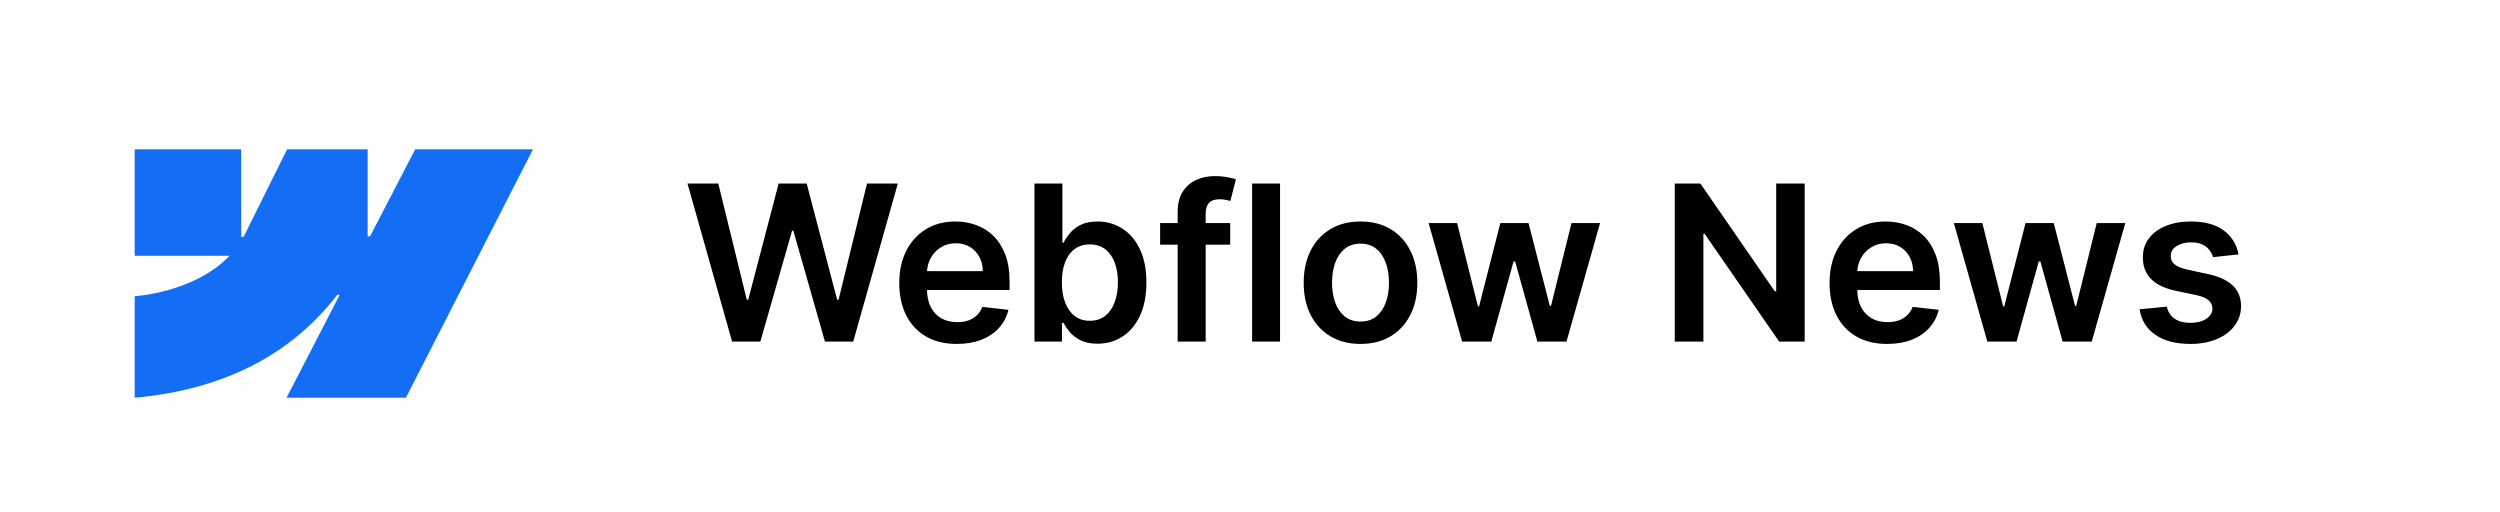
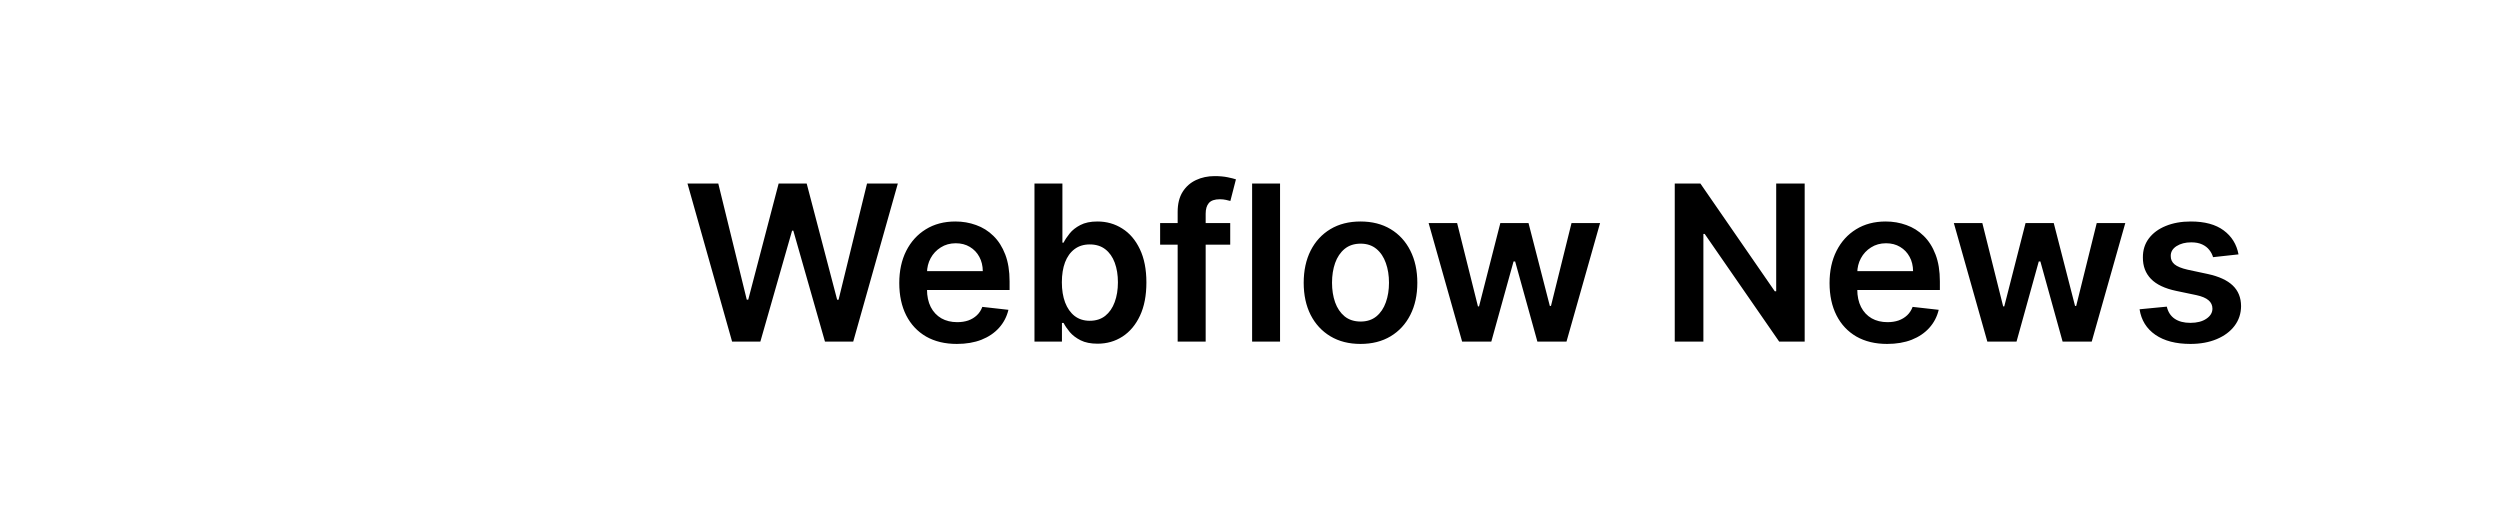
<svg xmlns="http://www.w3.org/2000/svg" width="161" height="33" viewBox="0 0 161 33" fill="none">
  <g clip-path="url(#clip0_18_13)">
    <g filter="url(#filter0_dii_18_13)">
      <path d="M155.825 2.615H5.175C3.794 2.615 2.675 3.735 2.675 5.115V28.115C2.675 29.496 3.794 30.615 5.175 30.615H155.825C157.206 30.615 158.325 29.496 158.325 28.115V5.115C158.325 3.735 157.206 2.615 155.825 2.615Z" fill="white" />
      <path fill-rule="evenodd" clip-rule="evenodd" d="M34.325 8.615L26.14 24.615H18.453L21.878 17.984H21.724C18.898 21.652 14.682 24.067 8.675 24.615V18.076C8.675 18.076 12.518 17.849 14.777 15.474H8.675V8.615H15.533V14.256L15.687 14.256L18.49 8.615H23.677V14.22L23.831 14.22L26.738 8.615H34.325Z" fill="#146EF5" />
-       <path d="M39.214 11.512H43.158C43.855 11.512 44.468 11.653 44.997 11.936C45.53 12.218 45.94 12.612 46.227 13.118C46.519 13.624 46.665 14.198 46.665 14.841C46.665 15.488 46.519 16.064 46.227 16.57C45.94 17.072 45.53 17.466 44.997 17.753C44.464 18.035 43.846 18.177 43.144 18.177H40.451V16.584H42.891C43.265 16.584 43.586 16.511 43.855 16.365C44.129 16.22 44.336 16.017 44.477 15.757C44.623 15.497 44.698 15.199 44.703 14.861C44.703 14.52 44.63 14.219 44.484 13.959C44.343 13.695 44.133 13.492 43.855 13.351C43.582 13.205 43.258 13.132 42.885 13.132H41.094V21.615H39.214V11.512ZM47.861 13.993H49.597V15.545L49.344 15.579C49.427 15.228 49.572 14.923 49.782 14.663C49.996 14.399 50.251 14.198 50.548 14.062C50.848 13.92 51.172 13.85 51.518 13.85C51.578 13.85 51.635 13.852 51.689 13.857C51.748 13.861 51.801 13.868 51.846 13.877V15.586C51.806 15.572 51.739 15.561 51.648 15.552C51.557 15.538 51.468 15.531 51.382 15.531C51.035 15.527 50.732 15.593 50.472 15.73C50.213 15.862 50.01 16.06 49.864 16.324C49.723 16.584 49.652 16.896 49.652 17.261V21.615H47.861V13.993ZM56.31 21.786C55.549 21.786 54.877 21.622 54.294 21.294C53.715 20.966 53.264 20.501 52.94 19.899C52.617 19.298 52.455 18.603 52.455 17.814C52.455 17.058 52.619 16.379 52.947 15.777C53.275 15.171 53.726 14.7 54.301 14.362C54.879 14.021 55.531 13.85 56.256 13.85C57.026 13.85 57.707 14.021 58.3 14.362C58.892 14.704 59.343 15.21 59.653 15.88C59.963 16.545 60.084 17.341 60.015 18.266H53.234V17.056L58.641 17.035L58.149 17.247C58.14 16.864 58.058 16.525 57.903 16.229C57.748 15.932 57.529 15.702 57.247 15.538C56.969 15.374 56.65 15.292 56.29 15.292C55.912 15.292 55.572 15.383 55.271 15.566C54.971 15.748 54.733 16.003 54.56 16.331C54.392 16.659 54.31 17.028 54.314 17.439V18.115C54.31 18.557 54.392 18.947 54.56 19.284C54.733 19.617 54.973 19.877 55.278 20.064C55.584 20.246 55.93 20.337 56.317 20.337C56.6 20.332 56.859 20.285 57.096 20.193C57.338 20.098 57.541 19.966 57.705 19.797C57.869 19.624 57.987 19.425 58.06 19.202H59.933C59.829 19.708 59.608 20.157 59.27 20.549C58.938 20.941 58.514 21.246 57.999 21.465C57.484 21.679 56.921 21.786 56.31 21.786ZM61.342 13.993H63.098V15.764L62.804 15.682C62.873 15.326 63.03 15.009 63.276 14.732C63.522 14.449 63.825 14.23 64.185 14.075C64.545 13.916 64.926 13.838 65.327 13.843C65.742 13.838 66.115 13.914 66.448 14.068C66.785 14.223 67.056 14.442 67.261 14.725C67.467 15.003 67.599 15.322 67.658 15.682L67.282 15.654C67.364 15.313 67.528 15.003 67.774 14.725C68.02 14.447 68.326 14.23 68.69 14.075C69.055 13.916 69.454 13.838 69.886 13.843C70.397 13.843 70.848 13.952 71.24 14.171C71.636 14.385 71.942 14.697 72.156 15.107C72.375 15.513 72.484 15.994 72.484 16.55V21.615H70.666V16.823C70.666 16.513 70.607 16.251 70.488 16.037C70.374 15.823 70.212 15.661 70.003 15.552C69.793 15.442 69.552 15.388 69.278 15.388C68.996 15.388 68.743 15.452 68.519 15.579C68.301 15.707 68.13 15.889 68.007 16.126C67.884 16.358 67.822 16.62 67.822 16.912V21.615H65.997V16.741C65.997 16.472 65.94 16.235 65.826 16.03C65.717 15.825 65.559 15.668 65.354 15.559C65.154 15.445 64.921 15.388 64.657 15.388C64.374 15.388 64.119 15.458 63.891 15.6C63.664 15.736 63.483 15.932 63.351 16.188C63.219 16.438 63.153 16.721 63.153 17.035V21.615H61.342V13.993ZM74.118 13.993H75.93V21.615H74.118V13.993ZM74.077 11.081H76.011V12.961H74.077V11.081ZM82.437 13.993H84.263V21.615H82.478V20.043L82.779 19.927C82.692 20.287 82.526 20.608 82.28 20.891C82.034 21.173 81.731 21.392 81.371 21.547C81.011 21.697 80.628 21.77 80.222 21.766C79.685 21.766 79.213 21.652 78.807 21.424C78.402 21.192 78.087 20.859 77.864 20.426C77.645 19.993 77.536 19.485 77.536 18.901V13.993H79.361V18.539C79.361 18.881 79.418 19.175 79.532 19.421C79.646 19.667 79.81 19.854 80.024 19.982C80.238 20.109 80.496 20.173 80.797 20.173C81.107 20.173 81.385 20.098 81.631 19.947C81.877 19.797 82.073 19.585 82.219 19.312C82.364 19.034 82.437 18.719 82.437 18.368V13.993ZM85.951 13.993H87.708V15.764L87.414 15.682C87.482 15.326 87.639 15.009 87.886 14.732C88.132 14.449 88.435 14.23 88.795 14.075C89.155 13.916 89.535 13.838 89.936 13.843C90.351 13.838 90.725 13.914 91.057 14.068C91.395 14.223 91.666 14.442 91.871 14.725C92.076 15.003 92.208 15.322 92.267 15.682L91.891 15.654C91.973 15.313 92.138 15.003 92.384 14.725C92.63 14.447 92.935 14.23 93.3 14.075C93.664 13.916 94.063 13.838 94.496 13.843C95.006 13.843 95.457 13.952 95.849 14.171C96.246 14.385 96.551 14.697 96.765 15.107C96.984 15.513 97.094 15.994 97.094 16.55V21.615H95.275V16.823C95.275 16.513 95.216 16.251 95.097 16.037C94.984 15.823 94.822 15.661 94.612 15.552C94.403 15.442 94.161 15.388 93.888 15.388C93.605 15.388 93.352 15.452 93.129 15.579C92.91 15.707 92.739 15.889 92.616 16.126C92.493 16.358 92.431 16.62 92.431 16.912V21.615H90.606V16.741C90.606 16.472 90.549 16.235 90.435 16.03C90.326 15.825 90.169 15.668 89.964 15.559C89.763 15.445 89.531 15.388 89.266 15.388C88.984 15.388 88.729 15.458 88.501 15.6C88.273 15.736 88.093 15.932 87.961 16.188C87.829 16.438 87.763 16.721 87.763 17.035V21.615H85.951V13.993ZM102.104 11.512H106.049C106.746 11.512 107.359 11.653 107.888 11.936C108.421 12.218 108.831 12.612 109.118 13.118C109.41 13.624 109.555 14.198 109.555 14.841C109.555 15.488 109.41 16.064 109.118 16.57C108.831 17.072 108.421 17.466 107.888 17.753C107.354 18.035 106.737 18.177 106.035 18.177H103.342V16.584H105.782C106.156 16.584 106.477 16.511 106.746 16.365C107.019 16.22 107.227 16.017 107.368 15.757C107.514 15.497 107.589 15.199 107.594 14.861C107.594 14.52 107.521 14.219 107.375 13.959C107.234 13.695 107.024 13.492 106.746 13.351C106.472 13.205 106.149 13.132 105.775 13.132H103.984V21.615H102.104V11.512ZM113.766 21.759C113.106 21.759 112.515 21.593 111.996 21.26C111.476 20.923 111.069 20.456 110.772 19.858C110.476 19.257 110.33 18.567 110.335 17.787C110.335 17.003 110.483 16.313 110.779 15.716C111.08 15.119 111.492 14.659 112.016 14.335C112.541 14.007 113.135 13.845 113.801 13.85C114.243 13.845 114.653 13.927 115.031 14.096C115.409 14.26 115.721 14.483 115.968 14.766C116.218 15.048 116.38 15.356 116.453 15.688L116.125 15.675V13.993H117.943V21.615H116.145V20.125L116.48 19.927C116.371 20.264 116.184 20.572 115.92 20.85C115.655 21.128 115.334 21.349 114.956 21.513C114.582 21.677 114.186 21.759 113.766 21.759ZM114.149 20.207C114.541 20.207 114.892 20.107 115.202 19.906C115.512 19.701 115.751 19.416 115.92 19.052C116.093 18.683 116.18 18.261 116.18 17.787C116.184 17.313 116.1 16.894 115.927 16.529C115.753 16.165 115.512 15.882 115.202 15.682C114.897 15.481 114.546 15.381 114.149 15.381C113.762 15.381 113.422 15.481 113.131 15.682C112.839 15.882 112.613 16.167 112.454 16.536C112.294 16.901 112.215 17.318 112.215 17.787C112.215 18.261 112.294 18.68 112.454 19.045C112.613 19.41 112.839 19.694 113.131 19.899C113.427 20.105 113.766 20.207 114.149 20.207ZM119.611 13.993H121.347V15.545L121.095 15.579C121.177 15.228 121.322 14.923 121.532 14.663C121.746 14.399 122.001 14.198 122.298 14.062C122.598 13.92 122.922 13.85 123.268 13.85C123.328 13.85 123.385 13.852 123.439 13.857C123.499 13.861 123.551 13.868 123.596 13.877V15.586C123.555 15.572 123.489 15.561 123.398 15.552C123.307 15.538 123.218 15.531 123.132 15.531C122.785 15.527 122.482 15.593 122.222 15.73C121.963 15.862 121.76 16.06 121.614 16.324C121.473 16.584 121.402 16.896 121.402 17.261V21.615H119.611V13.993ZM125.941 12.141H127.746V21.615H125.941V12.141ZM124.56 13.993H129.134V15.483H124.56V13.993ZM132.018 21.615H130.193V13.993H131.977V15.566L131.677 15.682C131.763 15.322 131.93 15 132.176 14.718C132.422 14.435 132.725 14.219 133.085 14.068C133.445 13.914 133.828 13.838 134.233 13.843C134.771 13.843 135.243 13.959 135.648 14.191C136.054 14.419 136.366 14.75 136.585 15.183C136.808 15.616 136.92 16.124 136.92 16.707V21.615H135.095V17.069C135.095 16.728 135.038 16.434 134.924 16.188C134.81 15.941 134.646 15.755 134.431 15.627C134.217 15.499 133.96 15.436 133.659 15.436C133.349 15.436 133.071 15.511 132.825 15.661C132.579 15.812 132.383 16.026 132.237 16.304C132.091 16.577 132.018 16.889 132.018 17.24V21.615ZM142.047 21.786C141.286 21.786 140.613 21.622 140.03 21.294C139.451 20.966 139 20.501 138.677 19.899C138.353 19.298 138.191 18.603 138.191 17.814C138.191 17.058 138.355 16.379 138.683 15.777C139.012 15.171 139.463 14.7 140.037 14.362C140.616 14.021 141.267 13.85 141.992 13.85C142.762 13.85 143.444 14.021 144.036 14.362C144.628 14.704 145.08 15.21 145.389 15.88C145.699 16.545 145.82 17.341 145.752 18.266H138.971V17.056L144.378 17.035L143.886 17.247C143.876 16.864 143.794 16.525 143.639 16.229C143.485 15.932 143.266 15.702 142.983 15.538C142.705 15.374 142.386 15.292 142.026 15.292C141.648 15.292 141.308 15.383 141.008 15.566C140.707 15.748 140.47 16.003 140.297 16.331C140.128 16.659 140.046 17.028 140.051 17.439V18.115C140.046 18.557 140.128 18.947 140.297 19.284C140.47 19.617 140.709 19.877 141.014 20.064C141.32 20.246 141.666 20.337 142.054 20.337C142.336 20.332 142.596 20.285 142.833 20.193C143.074 20.098 143.277 19.966 143.441 19.797C143.605 19.624 143.724 19.425 143.797 19.202H145.67C145.565 19.708 145.344 20.157 145.007 20.549C144.674 20.941 144.25 21.246 143.735 21.465C143.22 21.679 142.657 21.786 142.047 21.786ZM147.078 13.993H148.814V15.545L148.561 15.579C148.643 15.228 148.789 14.923 148.999 14.663C149.213 14.399 149.468 14.198 149.764 14.062C150.065 13.92 150.389 13.85 150.735 13.85C150.794 13.85 150.851 13.852 150.906 13.857C150.965 13.861 151.018 13.868 151.063 13.877V15.586C151.022 15.572 150.956 15.561 150.865 15.552C150.774 15.538 150.685 15.531 150.598 15.531C150.252 15.527 149.949 15.593 149.689 15.73C149.43 15.862 149.227 16.06 149.081 16.324C148.94 16.584 148.869 16.896 148.869 17.261V21.615H147.078V13.993Z" fill="#080808" />
    </g>
    <g filter="url(#filter1_dii_18_13)">
      <path d="M155.825 2.615H5.175C3.794 2.615 2.675 3.735 2.675 5.115V28.115C2.675 29.496 3.794 30.615 5.175 30.615H155.825C157.206 30.615 158.325 29.496 158.325 28.115V5.115C158.325 3.735 157.206 2.615 155.825 2.615Z" fill="white" />
-       <path fill-rule="evenodd" clip-rule="evenodd" d="M34.325 8.615L26.14 24.615H18.453L21.878 17.984H21.724C18.898 21.652 14.682 24.067 8.675 24.615V18.076C8.675 18.076 12.518 17.849 14.777 15.474H8.675V8.615H15.533V14.256L15.687 14.256L18.49 8.615H23.677V14.22L23.831 14.22L26.738 8.615H34.325Z" fill="#146EF5" />
      <path d="M39.214 11.512H43.158C43.855 11.512 44.468 11.653 44.997 11.936C45.53 12.218 45.94 12.612 46.227 13.118C46.519 13.624 46.665 14.198 46.665 14.841C46.665 15.488 46.519 16.064 46.227 16.57C45.94 17.072 45.53 17.466 44.997 17.753C44.464 18.035 43.846 18.177 43.144 18.177H40.451V16.584H42.891C43.265 16.584 43.586 16.511 43.855 16.365C44.129 16.22 44.336 16.017 44.477 15.757C44.623 15.497 44.698 15.199 44.703 14.861C44.703 14.52 44.63 14.219 44.484 13.959C44.343 13.695 44.133 13.492 43.855 13.351C43.582 13.205 43.258 13.132 42.885 13.132H41.094V21.615H39.214V11.512ZM47.861 13.993H49.597V15.545L49.344 15.579C49.427 15.228 49.572 14.923 49.782 14.663C49.996 14.399 50.251 14.198 50.548 14.062C50.848 13.92 51.172 13.85 51.518 13.85C51.578 13.85 51.635 13.852 51.689 13.857C51.748 13.861 51.801 13.868 51.846 13.877V15.586C51.806 15.572 51.739 15.561 51.648 15.552C51.557 15.538 51.468 15.531 51.382 15.531C51.035 15.527 50.732 15.593 50.472 15.73C50.213 15.862 50.01 16.06 49.864 16.324C49.723 16.584 49.652 16.896 49.652 17.261V21.615H47.861V13.993ZM56.31 21.786C55.549 21.786 54.877 21.622 54.294 21.294C53.715 20.966 53.264 20.501 52.94 19.899C52.617 19.298 52.455 18.603 52.455 17.814C52.455 17.058 52.619 16.379 52.947 15.777C53.275 15.171 53.726 14.7 54.301 14.362C54.879 14.021 55.531 13.85 56.256 13.85C57.026 13.85 57.707 14.021 58.3 14.362C58.892 14.704 59.343 15.21 59.653 15.88C59.963 16.545 60.084 17.341 60.015 18.266H53.234V17.056L58.641 17.035L58.149 17.247C58.14 16.864 58.058 16.525 57.903 16.229C57.748 15.932 57.529 15.702 57.247 15.538C56.969 15.374 56.65 15.292 56.29 15.292C55.912 15.292 55.572 15.383 55.271 15.566C54.971 15.748 54.733 16.003 54.56 16.331C54.392 16.659 54.31 17.028 54.314 17.439V18.115C54.31 18.557 54.392 18.947 54.56 19.284C54.733 19.617 54.973 19.877 55.278 20.064C55.584 20.246 55.93 20.337 56.317 20.337C56.6 20.332 56.859 20.285 57.096 20.193C57.338 20.098 57.541 19.966 57.705 19.797C57.869 19.624 57.987 19.425 58.06 19.202H59.933C59.829 19.708 59.608 20.157 59.27 20.549C58.938 20.941 58.514 21.246 57.999 21.465C57.484 21.679 56.921 21.786 56.31 21.786ZM61.342 13.993H63.098V15.764L62.804 15.682C62.873 15.326 63.03 15.009 63.276 14.732C63.522 14.449 63.825 14.23 64.185 14.075C64.545 13.916 64.926 13.838 65.327 13.843C65.742 13.838 66.115 13.914 66.448 14.068C66.785 14.223 67.056 14.442 67.261 14.725C67.467 15.003 67.599 15.322 67.658 15.682L67.282 15.654C67.364 15.313 67.528 15.003 67.774 14.725C68.02 14.447 68.326 14.23 68.69 14.075C69.055 13.916 69.454 13.838 69.886 13.843C70.397 13.843 70.848 13.952 71.24 14.171C71.636 14.385 71.942 14.697 72.156 15.107C72.375 15.513 72.484 15.994 72.484 16.55V21.615H70.666V16.823C70.666 16.513 70.607 16.251 70.488 16.037C70.374 15.823 70.212 15.661 70.003 15.552C69.793 15.442 69.552 15.388 69.278 15.388C68.996 15.388 68.743 15.452 68.519 15.579C68.301 15.707 68.13 15.889 68.007 16.126C67.884 16.358 67.822 16.62 67.822 16.912V21.615H65.997V16.741C65.997 16.472 65.94 16.235 65.826 16.03C65.717 15.825 65.559 15.668 65.354 15.559C65.154 15.445 64.921 15.388 64.657 15.388C64.374 15.388 64.119 15.458 63.891 15.6C63.664 15.736 63.483 15.932 63.351 16.188C63.219 16.438 63.153 16.721 63.153 17.035V21.615H61.342V13.993ZM74.118 13.993H75.93V21.615H74.118V13.993ZM74.077 11.081H76.011V12.961H74.077V11.081ZM82.437 13.993H84.263V21.615H82.478V20.043L82.779 19.927C82.692 20.287 82.526 20.608 82.28 20.891C82.034 21.173 81.731 21.392 81.371 21.547C81.011 21.697 80.628 21.77 80.222 21.766C79.685 21.766 79.213 21.652 78.807 21.424C78.402 21.192 78.087 20.859 77.864 20.426C77.645 19.993 77.536 19.485 77.536 18.901V13.993H79.361V18.539C79.361 18.881 79.418 19.175 79.532 19.421C79.646 19.667 79.81 19.854 80.024 19.982C80.238 20.109 80.496 20.173 80.797 20.173C81.107 20.173 81.385 20.098 81.631 19.947C81.877 19.797 82.073 19.585 82.219 19.312C82.364 19.034 82.437 18.719 82.437 18.368V13.993ZM85.951 13.993H87.708V15.764L87.414 15.682C87.482 15.326 87.639 15.009 87.886 14.732C88.132 14.449 88.435 14.23 88.795 14.075C89.155 13.916 89.535 13.838 89.936 13.843C90.351 13.838 90.725 13.914 91.057 14.068C91.395 14.223 91.666 14.442 91.871 14.725C92.076 15.003 92.208 15.322 92.267 15.682L91.891 15.654C91.973 15.313 92.138 15.003 92.384 14.725C92.63 14.447 92.935 14.23 93.3 14.075C93.664 13.916 94.063 13.838 94.496 13.843C95.006 13.843 95.457 13.952 95.849 14.171C96.246 14.385 96.551 14.697 96.765 15.107C96.984 15.513 97.094 15.994 97.094 16.55V21.615H95.275V16.823C95.275 16.513 95.216 16.251 95.097 16.037C94.984 15.823 94.822 15.661 94.612 15.552C94.403 15.442 94.161 15.388 93.888 15.388C93.605 15.388 93.352 15.452 93.129 15.579C92.91 15.707 92.739 15.889 92.616 16.126C92.493 16.358 92.431 16.62 92.431 16.912V21.615H90.606V16.741C90.606 16.472 90.549 16.235 90.435 16.03C90.326 15.825 90.169 15.668 89.964 15.559C89.763 15.445 89.531 15.388 89.266 15.388C88.984 15.388 88.729 15.458 88.501 15.6C88.273 15.736 88.093 15.932 87.961 16.188C87.829 16.438 87.763 16.721 87.763 17.035V21.615H85.951V13.993ZM102.104 11.512H106.049C106.746 11.512 107.359 11.653 107.888 11.936C108.421 12.218 108.831 12.612 109.118 13.118C109.41 13.624 109.555 14.198 109.555 14.841C109.555 15.488 109.41 16.064 109.118 16.57C108.831 17.072 108.421 17.466 107.888 17.753C107.354 18.035 106.737 18.177 106.035 18.177H103.342V16.584H105.782C106.156 16.584 106.477 16.511 106.746 16.365C107.019 16.22 107.227 16.017 107.368 15.757C107.514 15.497 107.589 15.199 107.594 14.861C107.594 14.52 107.521 14.219 107.375 13.959C107.234 13.695 107.024 13.492 106.746 13.351C106.472 13.205 106.149 13.132 105.775 13.132H103.984V21.615H102.104V11.512ZM113.766 21.759C113.106 21.759 112.515 21.593 111.996 21.26C111.476 20.923 111.069 20.456 110.772 19.858C110.476 19.257 110.33 18.567 110.335 17.787C110.335 17.003 110.483 16.313 110.779 15.716C111.08 15.119 111.492 14.659 112.016 14.335C112.541 14.007 113.135 13.845 113.801 13.85C114.243 13.845 114.653 13.927 115.031 14.096C115.409 14.26 115.721 14.483 115.968 14.766C116.218 15.048 116.38 15.356 116.453 15.688L116.125 15.675V13.993H117.943V21.615H116.145V20.125L116.48 19.927C116.371 20.264 116.184 20.572 115.92 20.85C115.655 21.128 115.334 21.349 114.956 21.513C114.582 21.677 114.186 21.759 113.766 21.759ZM114.149 20.207C114.541 20.207 114.892 20.107 115.202 19.906C115.512 19.701 115.751 19.416 115.92 19.052C116.093 18.683 116.18 18.261 116.18 17.787C116.184 17.313 116.1 16.894 115.927 16.529C115.753 16.165 115.512 15.882 115.202 15.682C114.897 15.481 114.546 15.381 114.149 15.381C113.762 15.381 113.422 15.481 113.131 15.682C112.839 15.882 112.613 16.167 112.454 16.536C112.294 16.901 112.215 17.318 112.215 17.787C112.215 18.261 112.294 18.68 112.454 19.045C112.613 19.41 112.839 19.694 113.131 19.899C113.427 20.105 113.766 20.207 114.149 20.207ZM119.611 13.993H121.347V15.545L121.095 15.579C121.177 15.228 121.322 14.923 121.532 14.663C121.746 14.399 122.001 14.198 122.298 14.062C122.598 13.92 122.922 13.85 123.268 13.85C123.328 13.85 123.385 13.852 123.439 13.857C123.499 13.861 123.551 13.868 123.596 13.877V15.586C123.555 15.572 123.489 15.561 123.398 15.552C123.307 15.538 123.218 15.531 123.132 15.531C122.785 15.527 122.482 15.593 122.222 15.73C121.963 15.862 121.76 16.06 121.614 16.324C121.473 16.584 121.402 16.896 121.402 17.261V21.615H119.611V13.993ZM125.941 12.141H127.746V21.615H125.941V12.141ZM124.56 13.993H129.134V15.483H124.56V13.993ZM132.018 21.615H130.193V13.993H131.977V15.566L131.677 15.682C131.763 15.322 131.93 15 132.176 14.718C132.422 14.435 132.725 14.219 133.085 14.068C133.445 13.914 133.828 13.838 134.233 13.843C134.771 13.843 135.243 13.959 135.648 14.191C136.054 14.419 136.366 14.75 136.585 15.183C136.808 15.616 136.92 16.124 136.92 16.707V21.615H135.095V17.069C135.095 16.728 135.038 16.434 134.924 16.188C134.81 15.941 134.646 15.755 134.431 15.627C134.217 15.499 133.96 15.436 133.659 15.436C133.349 15.436 133.071 15.511 132.825 15.661C132.579 15.812 132.383 16.026 132.237 16.304C132.091 16.577 132.018 16.889 132.018 17.24V21.615ZM142.047 21.786C141.286 21.786 140.613 21.622 140.03 21.294C139.451 20.966 139 20.501 138.677 19.899C138.353 19.298 138.191 18.603 138.191 17.814C138.191 17.058 138.355 16.379 138.683 15.777C139.012 15.171 139.463 14.7 140.037 14.362C140.616 14.021 141.267 13.85 141.992 13.85C142.762 13.85 143.444 14.021 144.036 14.362C144.628 14.704 145.08 15.21 145.389 15.88C145.699 16.545 145.82 17.341 145.752 18.266H138.971V17.056L144.378 17.035L143.886 17.247C143.876 16.864 143.794 16.525 143.639 16.229C143.485 15.932 143.266 15.702 142.983 15.538C142.705 15.374 142.386 15.292 142.026 15.292C141.648 15.292 141.308 15.383 141.008 15.566C140.707 15.748 140.47 16.003 140.297 16.331C140.128 16.659 140.046 17.028 140.051 17.439V18.115C140.046 18.557 140.128 18.947 140.297 19.284C140.47 19.617 140.709 19.877 141.014 20.064C141.32 20.246 141.666 20.337 142.054 20.337C142.336 20.332 142.596 20.285 142.833 20.193C143.074 20.098 143.277 19.966 143.441 19.797C143.605 19.624 143.724 19.425 143.797 19.202H145.67C145.565 19.708 145.344 20.157 145.007 20.549C144.674 20.941 144.25 21.246 143.735 21.465C143.22 21.679 142.657 21.786 142.047 21.786ZM147.078 13.993H148.814V15.545L148.561 15.579C148.643 15.228 148.789 14.923 148.999 14.663C149.213 14.399 149.468 14.198 149.764 14.062C150.065 13.92 150.389 13.85 150.735 13.85C150.794 13.85 150.851 13.852 150.906 13.857C150.965 13.861 151.018 13.868 151.063 13.877V15.586C151.022 15.572 150.956 15.561 150.865 15.552C150.774 15.538 150.685 15.531 150.598 15.531C150.252 15.527 149.949 15.593 149.689 15.73C149.43 15.862 149.227 16.06 149.081 16.324C148.94 16.584 148.869 16.896 148.869 17.261V21.615H147.078V13.993Z" fill="#080808" />
    </g>
    <rect x="37" y="7" width="115" height="17" fill="white" />
    <path d="M47.147 22L44.273 11.818H46.257L48.092 19.3H48.186L50.145 11.818H51.95L53.913 19.305H54.003L55.837 11.818H57.821L54.947 22H53.128L51.09 14.856H51.01L48.967 22H47.147ZM61.622 22.149C60.856 22.149 60.195 21.99 59.638 21.672C59.085 21.35 58.659 20.896 58.36 20.31C58.062 19.72 57.913 19.025 57.913 18.227C57.913 17.441 58.062 16.752 58.36 16.158C58.662 15.562 59.083 15.098 59.623 14.766C60.163 14.432 60.798 14.264 61.527 14.264C61.998 14.264 62.442 14.34 62.86 14.493C63.281 14.642 63.652 14.874 63.973 15.189C64.298 15.504 64.553 15.905 64.739 16.392C64.925 16.876 65.017 17.453 65.017 18.122V18.674H58.758V17.461H63.292C63.289 17.116 63.214 16.81 63.069 16.541C62.923 16.269 62.719 16.056 62.457 15.9C62.199 15.744 61.897 15.666 61.552 15.666C61.184 15.666 60.861 15.756 60.583 15.935C60.304 16.11 60.087 16.342 59.931 16.631C59.779 16.916 59.701 17.229 59.698 17.57V18.629C59.698 19.073 59.779 19.454 59.941 19.773C60.104 20.088 60.331 20.329 60.623 20.499C60.914 20.664 61.256 20.747 61.647 20.747C61.908 20.747 62.145 20.711 62.358 20.638C62.57 20.562 62.754 20.451 62.909 20.305C63.065 20.159 63.183 19.978 63.262 19.763L64.943 19.952C64.837 20.396 64.635 20.784 64.336 21.115C64.041 21.443 63.663 21.698 63.203 21.881C62.742 22.06 62.215 22.149 61.622 22.149ZM66.62 22V11.818H68.419V15.626H68.494C68.587 15.441 68.718 15.244 68.886 15.035C69.056 14.823 69.284 14.642 69.573 14.493C69.861 14.34 70.229 14.264 70.676 14.264C71.266 14.264 71.798 14.415 72.272 14.717C72.749 15.015 73.127 15.457 73.406 16.044C73.687 16.627 73.828 17.343 73.828 18.192C73.828 19.03 73.691 19.743 73.416 20.329C73.141 20.916 72.766 21.364 72.292 21.672C71.818 21.98 71.281 22.134 70.681 22.134C70.244 22.134 69.881 22.061 69.593 21.916C69.304 21.77 69.072 21.594 68.897 21.389C68.724 21.18 68.59 20.983 68.494 20.797H68.389V22H66.62ZM68.384 18.182C68.384 18.676 68.454 19.108 68.593 19.479C68.736 19.851 68.94 20.141 69.205 20.349C69.473 20.555 69.798 20.658 70.179 20.658C70.577 20.658 70.91 20.552 71.178 20.34C71.447 20.124 71.649 19.831 71.785 19.459C71.924 19.085 71.994 18.659 71.994 18.182C71.994 17.708 71.926 17.287 71.79 16.919C71.654 16.551 71.452 16.263 71.183 16.054C70.915 15.845 70.58 15.741 70.179 15.741C69.795 15.741 69.468 15.842 69.2 16.044C68.931 16.246 68.728 16.53 68.588 16.894C68.452 17.259 68.384 17.688 68.384 18.182ZM79.226 14.364V15.756H74.712V14.364H79.226ZM75.841 22V13.643C75.841 13.129 75.947 12.701 76.159 12.36C76.374 12.019 76.662 11.764 77.024 11.595C77.385 11.425 77.786 11.341 78.227 11.341C78.538 11.341 78.815 11.366 79.057 11.415C79.299 11.465 79.478 11.51 79.594 11.55L79.236 12.942C79.16 12.919 79.064 12.895 78.948 12.872C78.832 12.846 78.703 12.832 78.56 12.832C78.225 12.832 77.988 12.914 77.849 13.076C77.713 13.235 77.645 13.464 77.645 13.762V22H75.841ZM82.435 11.818V22H80.636V11.818H82.435ZM87.617 22.149C86.871 22.149 86.225 21.985 85.678 21.657C85.131 21.329 84.707 20.87 84.405 20.28C84.107 19.69 83.958 19 83.958 18.212C83.958 17.423 84.107 16.732 84.405 16.139C84.707 15.545 85.131 15.085 85.678 14.756C86.225 14.428 86.871 14.264 87.617 14.264C88.363 14.264 89.009 14.428 89.556 14.756C90.103 15.085 90.525 15.545 90.824 16.139C91.125 16.732 91.276 17.423 91.276 18.212C91.276 19 91.125 19.69 90.824 20.28C90.525 20.87 90.103 21.329 89.556 21.657C89.009 21.985 88.363 22.149 87.617 22.149ZM87.627 20.707C88.031 20.707 88.369 20.596 88.641 20.374C88.913 20.149 89.115 19.847 89.248 19.47C89.384 19.092 89.451 18.671 89.451 18.207C89.451 17.739 89.384 17.317 89.248 16.939C89.115 16.558 88.913 16.255 88.641 16.029C88.369 15.804 88.031 15.691 87.627 15.691C87.213 15.691 86.868 15.804 86.593 16.029C86.321 16.255 86.117 16.558 85.981 16.939C85.849 17.317 85.782 17.739 85.782 18.207C85.782 18.671 85.849 19.092 85.981 19.47C86.117 19.847 86.321 20.149 86.593 20.374C86.868 20.596 87.213 20.707 87.627 20.707ZM94.161 22L92.003 14.364H93.838L95.18 19.733H95.25L96.622 14.364H98.436L99.809 19.703H99.883L101.206 14.364H103.045L100.882 22H99.008L97.576 16.84H97.472L96.04 22H94.161ZM116.221 11.818V22H114.58L109.783 15.065H109.698V22H107.854V11.818H109.504L114.297 18.759H114.387V11.818H116.221ZM121.532 22.149C120.766 22.149 120.105 21.99 119.548 21.672C118.995 21.35 118.569 20.896 118.271 20.31C117.972 19.72 117.823 19.025 117.823 18.227C117.823 17.441 117.972 16.752 118.271 16.158C118.572 15.562 118.993 15.098 119.533 14.766C120.074 14.432 120.708 14.264 121.438 14.264C121.908 14.264 122.352 14.34 122.77 14.493C123.191 14.642 123.562 14.874 123.884 15.189C124.208 15.504 124.464 15.905 124.649 16.392C124.835 16.876 124.928 17.453 124.928 18.122V18.674H118.668V17.461H123.202C123.199 17.116 123.125 16.81 122.979 16.541C122.833 16.269 122.629 16.056 122.367 15.9C122.109 15.744 121.807 15.666 121.462 15.666C121.094 15.666 120.771 15.756 120.493 15.935C120.214 16.11 119.997 16.342 119.842 16.631C119.689 16.916 119.611 17.229 119.608 17.57V18.629C119.608 19.073 119.689 19.454 119.852 19.773C120.014 20.088 120.241 20.329 120.533 20.499C120.824 20.664 121.166 20.747 121.557 20.747C121.819 20.747 122.056 20.711 122.268 20.638C122.48 20.562 122.664 20.451 122.82 20.305C122.975 20.159 123.093 19.978 123.173 19.763L124.853 19.952C124.747 20.396 124.545 20.784 124.246 21.115C123.951 21.443 123.574 21.698 123.113 21.881C122.652 22.06 122.125 22.149 121.532 22.149ZM127.985 22L125.827 14.364H127.662L129.004 19.733H129.074L130.446 14.364H132.261L133.633 19.703H133.707L135.03 14.364H136.869L134.707 22H132.832L131.401 16.84H131.296L129.864 22H127.985ZM144.161 16.382L142.521 16.561C142.474 16.395 142.393 16.24 142.277 16.094C142.164 15.948 142.012 15.83 141.82 15.741C141.628 15.651 141.392 15.607 141.114 15.607C140.739 15.607 140.424 15.688 140.169 15.85C139.917 16.012 139.793 16.223 139.796 16.482C139.793 16.704 139.874 16.884 140.04 17.023C140.209 17.163 140.487 17.277 140.875 17.366L142.178 17.645C142.9 17.801 143.437 18.048 143.789 18.386C144.143 18.724 144.322 19.166 144.325 19.713C144.322 20.194 144.181 20.618 143.903 20.986C143.628 21.35 143.245 21.635 142.754 21.841C142.264 22.046 141.7 22.149 141.064 22.149C140.129 22.149 139.377 21.954 138.807 21.562C138.237 21.168 137.897 20.62 137.788 19.917L139.543 19.748C139.622 20.093 139.791 20.353 140.05 20.528C140.308 20.704 140.645 20.792 141.059 20.792C141.487 20.792 141.83 20.704 142.088 20.528C142.35 20.353 142.481 20.136 142.481 19.877C142.481 19.658 142.396 19.478 142.227 19.335C142.062 19.193 141.803 19.083 141.452 19.007L140.149 18.734C139.417 18.581 138.875 18.324 138.524 17.963C138.172 17.599 137.998 17.138 138.002 16.581C137.998 16.11 138.126 15.703 138.384 15.358C138.646 15.01 139.009 14.742 139.473 14.553C139.941 14.36 140.479 14.264 141.089 14.264C141.984 14.264 142.688 14.455 143.202 14.836C143.719 15.217 144.039 15.732 144.161 16.382Z" fill="black" />
  </g>
  <defs>
    <filter id="filter0_dii_18_13" x="0.675" y="0.615" width="159.65" height="32" filterUnits="userSpaceOnUse" color-interpolation-filters="sRGB">
      <feFlood flood-opacity="0" result="BackgroundImageFix" />
      <feColorMatrix in="SourceAlpha" type="matrix" values="0 0 0 0 0 0 0 0 0 0 0 0 0 0 0 0 0 0 127 0" result="hardAlpha" />
      <feOffset />
      <feGaussianBlur stdDeviation="1" />
      <feComposite in2="hardAlpha" operator="out" />
      <feColorMatrix type="matrix" values="0 0 0 0 0 0 0 0 0 0 0 0 0 0 0 0 0 0 0.14 0" />
      <feBlend mode="normal" in2="BackgroundImageFix" result="effect1_dropShadow_18_13" />
      <feBlend mode="normal" in="SourceGraphic" in2="effect1_dropShadow_18_13" result="shape" />
      <feColorMatrix in="SourceAlpha" type="matrix" values="0 0 0 0 0 0 0 0 0 0 0 0 0 0 0 0 0 0 127 0" result="hardAlpha" />
      <feOffset />
      <feGaussianBlur stdDeviation="0.5" />
      <feComposite in2="hardAlpha" operator="arithmetic" k2="-1" k3="1" />
      <feColorMatrix type="matrix" values="0 0 0 0 0 0 0 0 0 0 0 0 0 0 0 0 0 0 0.06 0" />
      <feBlend mode="normal" in2="shape" result="effect2_innerShadow_18_13" />
      <feColorMatrix in="SourceAlpha" type="matrix" values="0 0 0 0 0 0 0 0 0 0 0 0 0 0 0 0 0 0 127 0" result="hardAlpha" />
      <feOffset dy="1" />
      <feGaussianBlur stdDeviation="0.5" />
      <feComposite in2="hardAlpha" operator="arithmetic" k2="-1" k3="1" />
      <feColorMatrix type="matrix" values="0 0 0 0 0 0 0 0 0 0 0 0 0 0 0 0 0 0 0.08 0" />
      <feBlend mode="normal" in2="effect2_innerShadow_18_13" result="effect3_innerShadow_18_13" />
    </filter>
    <filter id="filter1_dii_18_13" x="0.675" y="0.615" width="159.65" height="32" filterUnits="userSpaceOnUse" color-interpolation-filters="sRGB">
      <feFlood flood-opacity="0" result="BackgroundImageFix" />
      <feColorMatrix in="SourceAlpha" type="matrix" values="0 0 0 0 0 0 0 0 0 0 0 0 0 0 0 0 0 0 127 0" result="hardAlpha" />
      <feOffset />
      <feGaussianBlur stdDeviation="1" />
      <feComposite in2="hardAlpha" operator="out" />
      <feColorMatrix type="matrix" values="0 0 0 0 0 0 0 0 0 0 0 0 0 0 0 0 0 0 0.14 0" />
      <feBlend mode="normal" in2="BackgroundImageFix" result="effect1_dropShadow_18_13" />
      <feBlend mode="normal" in="SourceGraphic" in2="effect1_dropShadow_18_13" result="shape" />
      <feColorMatrix in="SourceAlpha" type="matrix" values="0 0 0 0 0 0 0 0 0 0 0 0 0 0 0 0 0 0 127 0" result="hardAlpha" />
      <feOffset />
      <feGaussianBlur stdDeviation="0.5" />
      <feComposite in2="hardAlpha" operator="arithmetic" k2="-1" k3="1" />
      <feColorMatrix type="matrix" values="0 0 0 0 0 0 0 0 0 0 0 0 0 0 0 0 0 0 0.06 0" />
      <feBlend mode="normal" in2="shape" result="effect2_innerShadow_18_13" />
      <feColorMatrix in="SourceAlpha" type="matrix" values="0 0 0 0 0 0 0 0 0 0 0 0 0 0 0 0 0 0 127 0" result="hardAlpha" />
      <feOffset dy="1" />
      <feGaussianBlur stdDeviation="0.5" />
      <feComposite in2="hardAlpha" operator="arithmetic" k2="-1" k3="1" />
      <feColorMatrix type="matrix" values="0 0 0 0 0 0 0 0 0 0 0 0 0 0 0 0 0 0 0.08 0" />
      <feBlend mode="normal" in2="effect2_innerShadow_18_13" result="effect3_innerShadow_18_13" />
    </filter>
    <clipPath id="clip0_18_13">
      <rect width="161" height="33" fill="white" />
    </clipPath>
  </defs>
</svg>